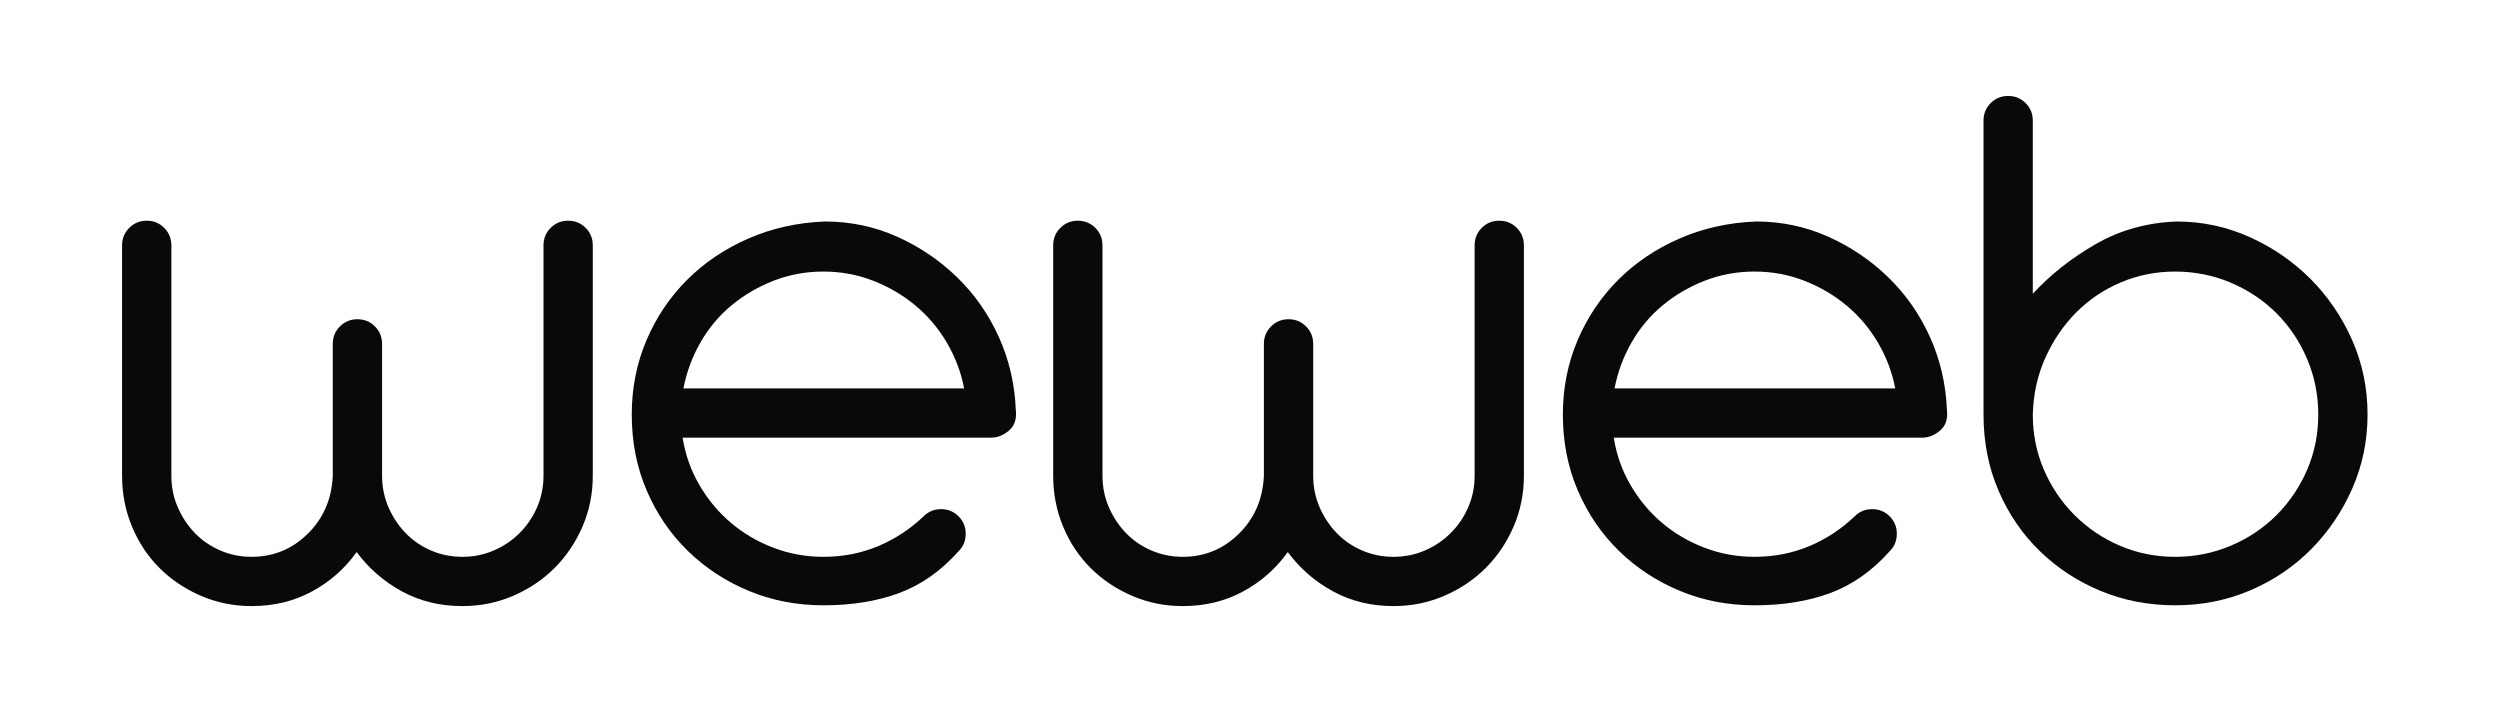
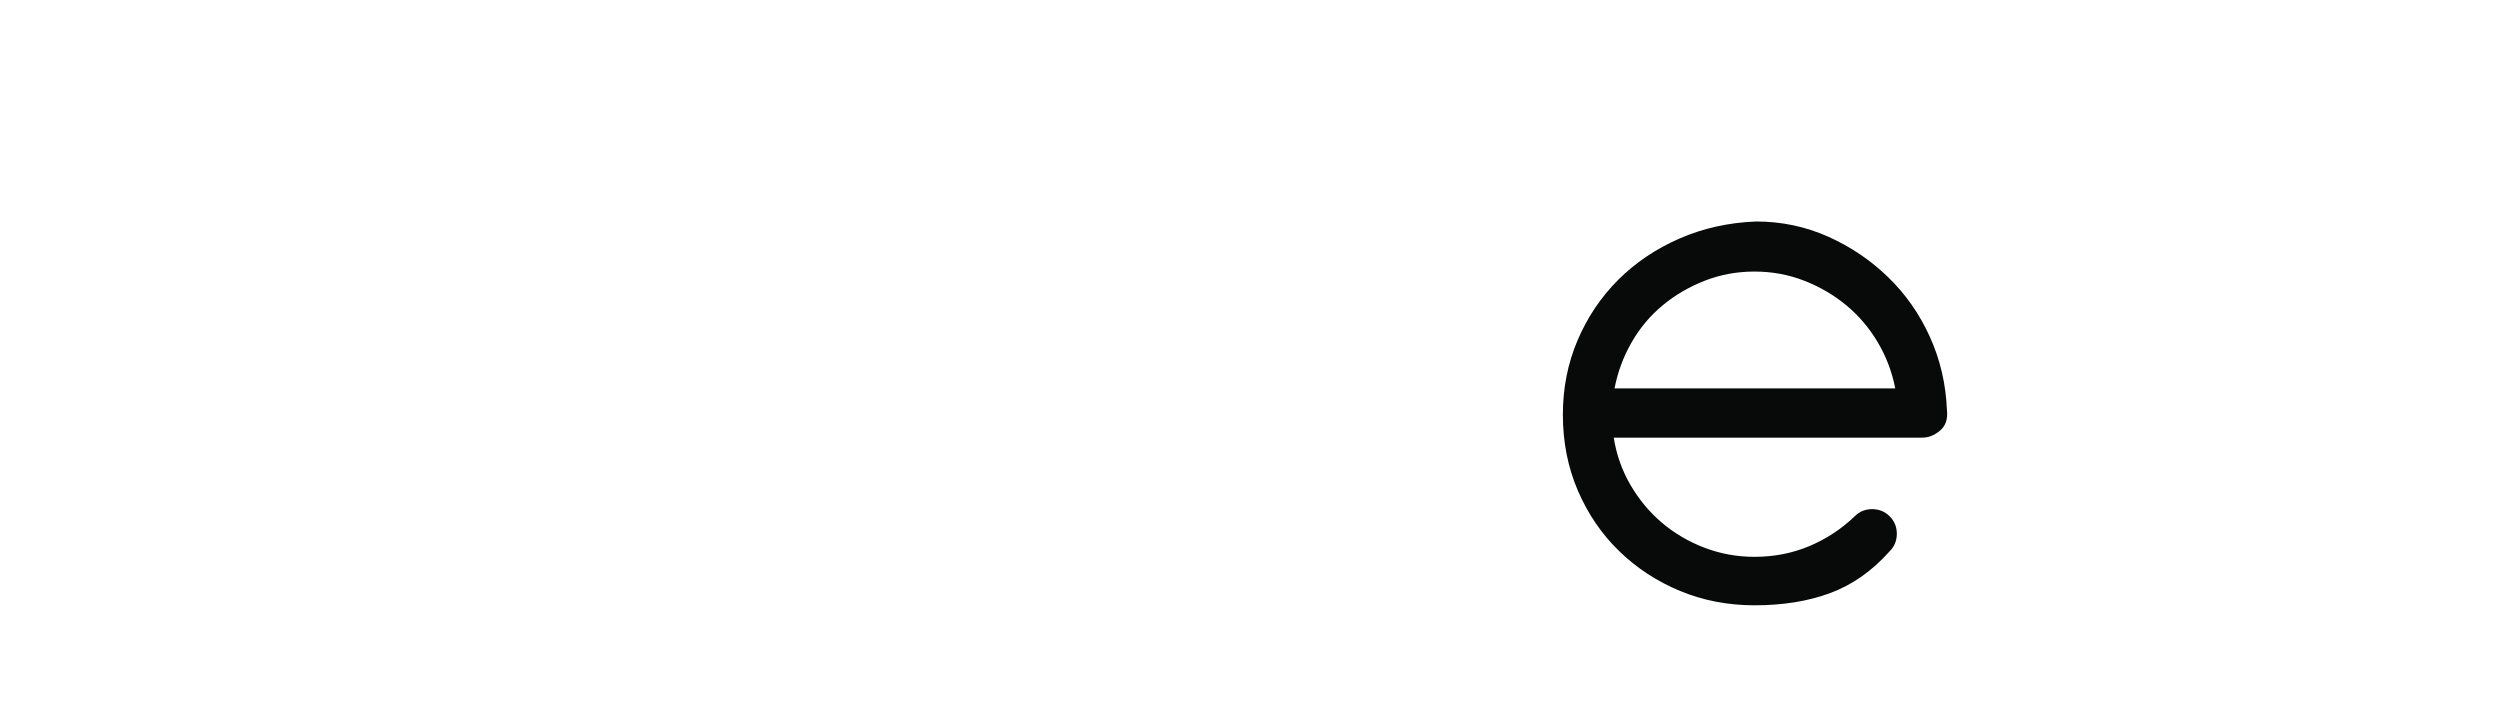
<svg xmlns="http://www.w3.org/2000/svg" width="512" height="148" viewBox="0 0 512 148" fill="none">
-   <path d="M68.152 70.425C68.152 69.016 68.642 67.823 69.62 66.846C70.598 65.868 71.791 65.379 73.202 65.379C74.611 65.379 75.809 65.868 76.783 66.846C77.761 67.823 78.25 69.016 78.25 70.425V97.438C78.25 99.715 78.682 101.859 79.552 103.869C80.422 105.877 81.59 107.636 83.053 109.156C84.52 110.676 86.257 111.87 88.267 112.735C90.274 113.606 92.419 114.036 94.699 114.036C96.979 114.036 99.121 113.606 101.13 112.735C103.137 111.87 104.901 110.676 106.422 109.156C107.944 107.636 109.136 105.877 110.004 103.869C110.874 101.859 111.309 99.715 111.309 97.438V50.247C111.309 48.839 111.799 47.641 112.773 46.668C113.751 45.69 114.945 45.201 116.358 45.201C117.767 45.201 118.962 45.69 119.94 46.668C120.918 47.641 121.403 48.839 121.403 50.247V97.438C121.403 101.129 120.699 104.6 119.288 107.856C117.875 111.107 115.972 113.932 113.589 116.314C111.197 118.705 108.379 120.602 105.12 122.011C101.861 123.423 98.388 124.127 94.699 124.127C90.139 124.127 86.01 123.127 82.321 121.117C78.627 119.109 75.536 116.426 73.04 113.063C70.652 116.426 67.609 119.109 63.92 121.117C60.226 123.127 56.102 124.127 51.542 124.127C47.852 124.127 44.379 123.423 41.121 122.011C37.862 120.602 35.04 118.705 32.651 116.314C30.264 113.932 28.392 111.107 27.038 107.856C25.678 104.6 25 101.129 25 97.438V50.247C25 48.839 25.488 47.641 26.466 46.668C27.442 45.69 28.635 45.201 30.048 45.201C31.458 45.201 32.651 45.69 33.631 46.668C34.609 47.641 35.097 48.839 35.097 50.247V97.438C35.097 99.715 35.528 101.859 36.4 103.869C37.266 105.877 38.433 107.636 39.9 109.156C41.367 110.676 43.101 111.87 45.11 112.735C47.117 113.606 49.262 114.036 51.542 114.036C55.994 114.036 59.822 112.466 63.023 109.317C66.227 106.173 67.936 102.214 68.152 97.438V70.425Z" fill="#080A0A" />
-   <path d="M168.63 55.615C165.045 55.615 161.652 56.242 158.452 57.486C155.248 58.737 152.371 60.419 149.821 62.531C147.268 64.648 145.149 67.168 143.471 70.101C141.784 73.03 140.621 76.179 139.965 79.538H197.453C196.802 76.179 195.605 73.03 193.872 70.101C192.13 67.168 189.986 64.648 187.436 62.531C184.886 60.419 182.006 58.737 178.805 57.486C175.605 56.242 172.212 55.615 168.63 55.615ZM139.804 89.629C140.347 93.1 141.487 96.33 143.224 99.311C144.961 102.294 147.106 104.873 149.656 107.04C152.206 109.211 155.113 110.919 158.37 112.166C161.625 113.413 165.045 114.037 168.63 114.037C172.643 114.037 176.391 113.305 179.865 111.843C183.338 110.376 186.431 108.34 189.147 105.739C190.125 104.761 191.318 104.273 192.732 104.273C194.141 104.273 195.335 104.761 196.313 105.739C197.292 106.716 197.776 107.909 197.776 109.318C197.776 110.731 197.292 111.923 196.313 112.897C192.732 116.916 188.684 119.763 184.181 121.441C179.675 123.127 174.492 123.966 168.63 123.966C163.201 123.966 158.125 122.988 153.403 121.037C148.682 119.081 144.526 116.373 140.943 112.897C137.362 109.43 134.54 105.308 132.476 100.531C130.415 95.759 129.382 90.552 129.382 84.906C129.382 79.484 130.385 74.412 132.394 69.694C134.405 64.975 137.17 60.853 140.702 57.324C144.225 53.799 148.408 50.978 153.241 48.861C158.07 46.748 163.308 45.583 168.953 45.362C174.164 45.362 179.075 46.399 183.693 48.458C188.306 50.52 192.404 53.283 195.985 56.754C199.571 60.229 202.421 64.298 204.536 68.962C206.654 73.626 207.82 78.619 208.036 83.933C208.256 85.777 207.793 87.185 206.654 88.162C205.514 89.14 204.293 89.629 202.991 89.629H139.804Z" fill="#080A0A" />
-   <path d="M258.845 70.425C258.845 69.016 259.335 67.823 260.313 66.846C261.291 65.868 262.484 65.379 263.894 65.379C265.303 65.379 266.502 65.868 267.476 66.846C268.454 67.823 268.942 69.016 268.942 70.425V97.438C268.942 99.715 269.375 101.859 270.245 103.869C271.115 105.877 272.282 107.636 273.746 109.156C275.213 110.676 276.95 111.87 278.96 112.735C280.966 113.606 283.112 114.036 285.391 114.036C287.672 114.036 289.813 113.606 291.823 112.735C293.83 111.87 295.594 110.676 297.115 109.156C298.636 107.636 299.829 105.877 300.697 103.869C301.567 101.859 302.002 99.715 302.002 97.438V50.247C302.002 48.839 302.491 47.641 303.465 46.668C304.443 45.69 305.638 45.201 307.051 45.201C308.46 45.201 309.654 45.69 310.632 46.668C311.61 47.641 312.096 48.839 312.096 50.247V97.438C312.096 101.129 311.392 104.6 309.981 107.856C308.568 111.107 306.665 113.932 304.282 116.314C301.889 118.705 299.071 120.602 295.813 122.011C292.554 123.423 289.081 124.127 285.391 124.127C280.832 124.127 276.703 123.127 273.014 121.117C269.32 119.109 266.228 116.426 263.733 113.063C261.344 116.426 258.302 119.109 254.612 121.117C250.919 123.127 246.794 124.127 242.235 124.127C238.545 124.127 235.072 123.423 231.813 122.011C228.555 120.602 225.733 118.705 223.344 116.314C220.957 113.932 219.085 111.107 217.729 107.856C216.371 104.6 215.693 101.129 215.693 97.438V50.247C215.693 48.839 216.181 47.641 217.159 46.668C218.135 45.69 219.328 45.201 220.741 45.201C222.151 45.201 223.344 45.69 224.323 46.668C225.302 47.641 225.79 48.839 225.79 50.247V97.438C225.79 99.715 226.221 101.859 227.092 103.869C227.958 105.877 229.126 107.636 230.592 109.156C232.06 110.676 233.794 111.87 235.803 112.735C237.81 113.606 239.954 114.036 242.235 114.036C246.686 114.036 250.515 112.466 253.716 109.317C256.92 106.173 258.629 102.214 258.845 97.438V70.425Z" fill="#080A0A" />
  <path d="M359.323 55.615C355.738 55.615 352.344 56.242 349.145 57.486C345.941 58.737 343.064 60.419 340.514 62.531C337.961 64.648 335.842 67.168 334.163 70.101C332.477 73.03 331.313 76.179 330.658 79.538H388.146C387.495 76.179 386.298 73.03 384.564 70.101C382.823 67.168 380.679 64.648 378.129 62.531C375.579 60.419 372.699 58.737 369.498 57.486C366.298 56.242 362.905 55.615 359.323 55.615ZM330.497 89.629C331.04 93.1 332.179 96.33 333.917 99.311C335.654 102.294 337.798 104.873 340.348 107.04C342.898 109.211 345.806 110.919 349.063 112.166C352.318 113.413 355.738 114.037 359.323 114.037C363.336 114.037 367.084 113.305 370.557 111.843C374.031 110.376 377.124 108.34 379.839 105.739C380.817 104.761 382.01 104.273 383.425 104.273C384.834 104.273 386.028 104.761 387.006 105.739C387.984 106.716 388.469 107.909 388.469 109.318C388.469 110.731 387.984 111.923 387.006 112.897C383.425 116.916 379.376 119.763 374.874 121.441C370.368 123.127 365.185 123.966 359.323 123.966C353.892 123.966 348.818 122.988 344.095 121.037C339.374 119.081 335.219 116.373 331.636 112.897C328.055 109.43 325.233 105.308 323.168 100.531C321.108 95.759 320.075 90.552 320.075 84.906C320.075 79.484 321.077 74.412 323.087 69.694C325.098 64.975 327.863 60.853 331.395 57.324C334.917 53.799 339.101 50.978 343.934 48.861C348.763 46.748 354 45.583 359.646 45.362C364.857 45.362 369.767 46.399 374.386 48.458C378.999 50.52 383.096 53.283 386.678 56.754C390.263 60.229 393.114 64.298 395.229 68.962C397.346 73.626 398.512 78.619 398.729 83.933C398.949 85.777 398.486 87.185 397.346 88.162C396.207 89.14 394.986 89.629 393.683 89.629H330.497Z" fill="#080A0A" />
-   <path d="M416.317 84.907C416.317 88.924 417.077 92.693 418.598 96.217C420.119 99.747 422.206 102.838 424.867 105.493C427.529 108.156 430.62 110.242 434.149 111.759C437.677 113.279 441.45 114.036 445.467 114.036C449.483 114.036 453.285 113.279 456.866 111.759C460.448 110.242 463.568 108.156 466.232 105.493C468.89 102.838 470.977 99.747 472.499 96.217C474.02 92.693 474.779 88.924 474.779 84.907C474.779 80.897 474.02 77.098 472.499 73.519C470.977 69.936 468.89 66.819 466.232 64.16C463.568 61.503 460.448 59.414 456.866 57.894C453.285 56.378 449.483 55.616 445.467 55.616C441.558 55.616 437.869 56.347 434.395 57.814C430.917 59.279 427.882 61.311 425.275 63.917C422.668 66.519 420.554 69.612 418.925 73.192C417.295 76.771 416.425 80.677 416.317 84.907ZM445.795 45.363C451.006 45.363 455.974 46.422 460.695 48.538C465.416 50.654 469.568 53.503 473.154 57.082C476.735 60.661 479.585 64.841 481.703 69.612C483.818 74.385 484.876 79.484 484.876 84.907C484.876 90.226 483.845 95.24 481.784 99.963C479.72 104.681 476.923 108.829 473.397 112.412C469.869 115.991 465.713 118.813 460.938 120.871C456.158 122.934 451.006 123.966 445.467 123.966C440.037 123.966 434.965 122.988 430.243 121.037C425.518 119.082 421.367 116.372 417.785 112.897C414.202 109.43 411.376 105.307 409.316 100.532C407.252 95.76 406.223 90.553 406.223 84.907V24.696C406.223 23.288 406.712 22.095 407.687 21.117C408.665 20.14 409.859 19.65 411.272 19.65C412.681 19.65 413.875 20.14 414.853 21.117C415.828 22.095 416.317 23.288 416.317 24.696V60.173C419.903 56.266 424.189 52.879 429.185 50.001C434.175 47.13 439.713 45.582 445.795 45.363Z" fill="#080A0A" />
</svg>